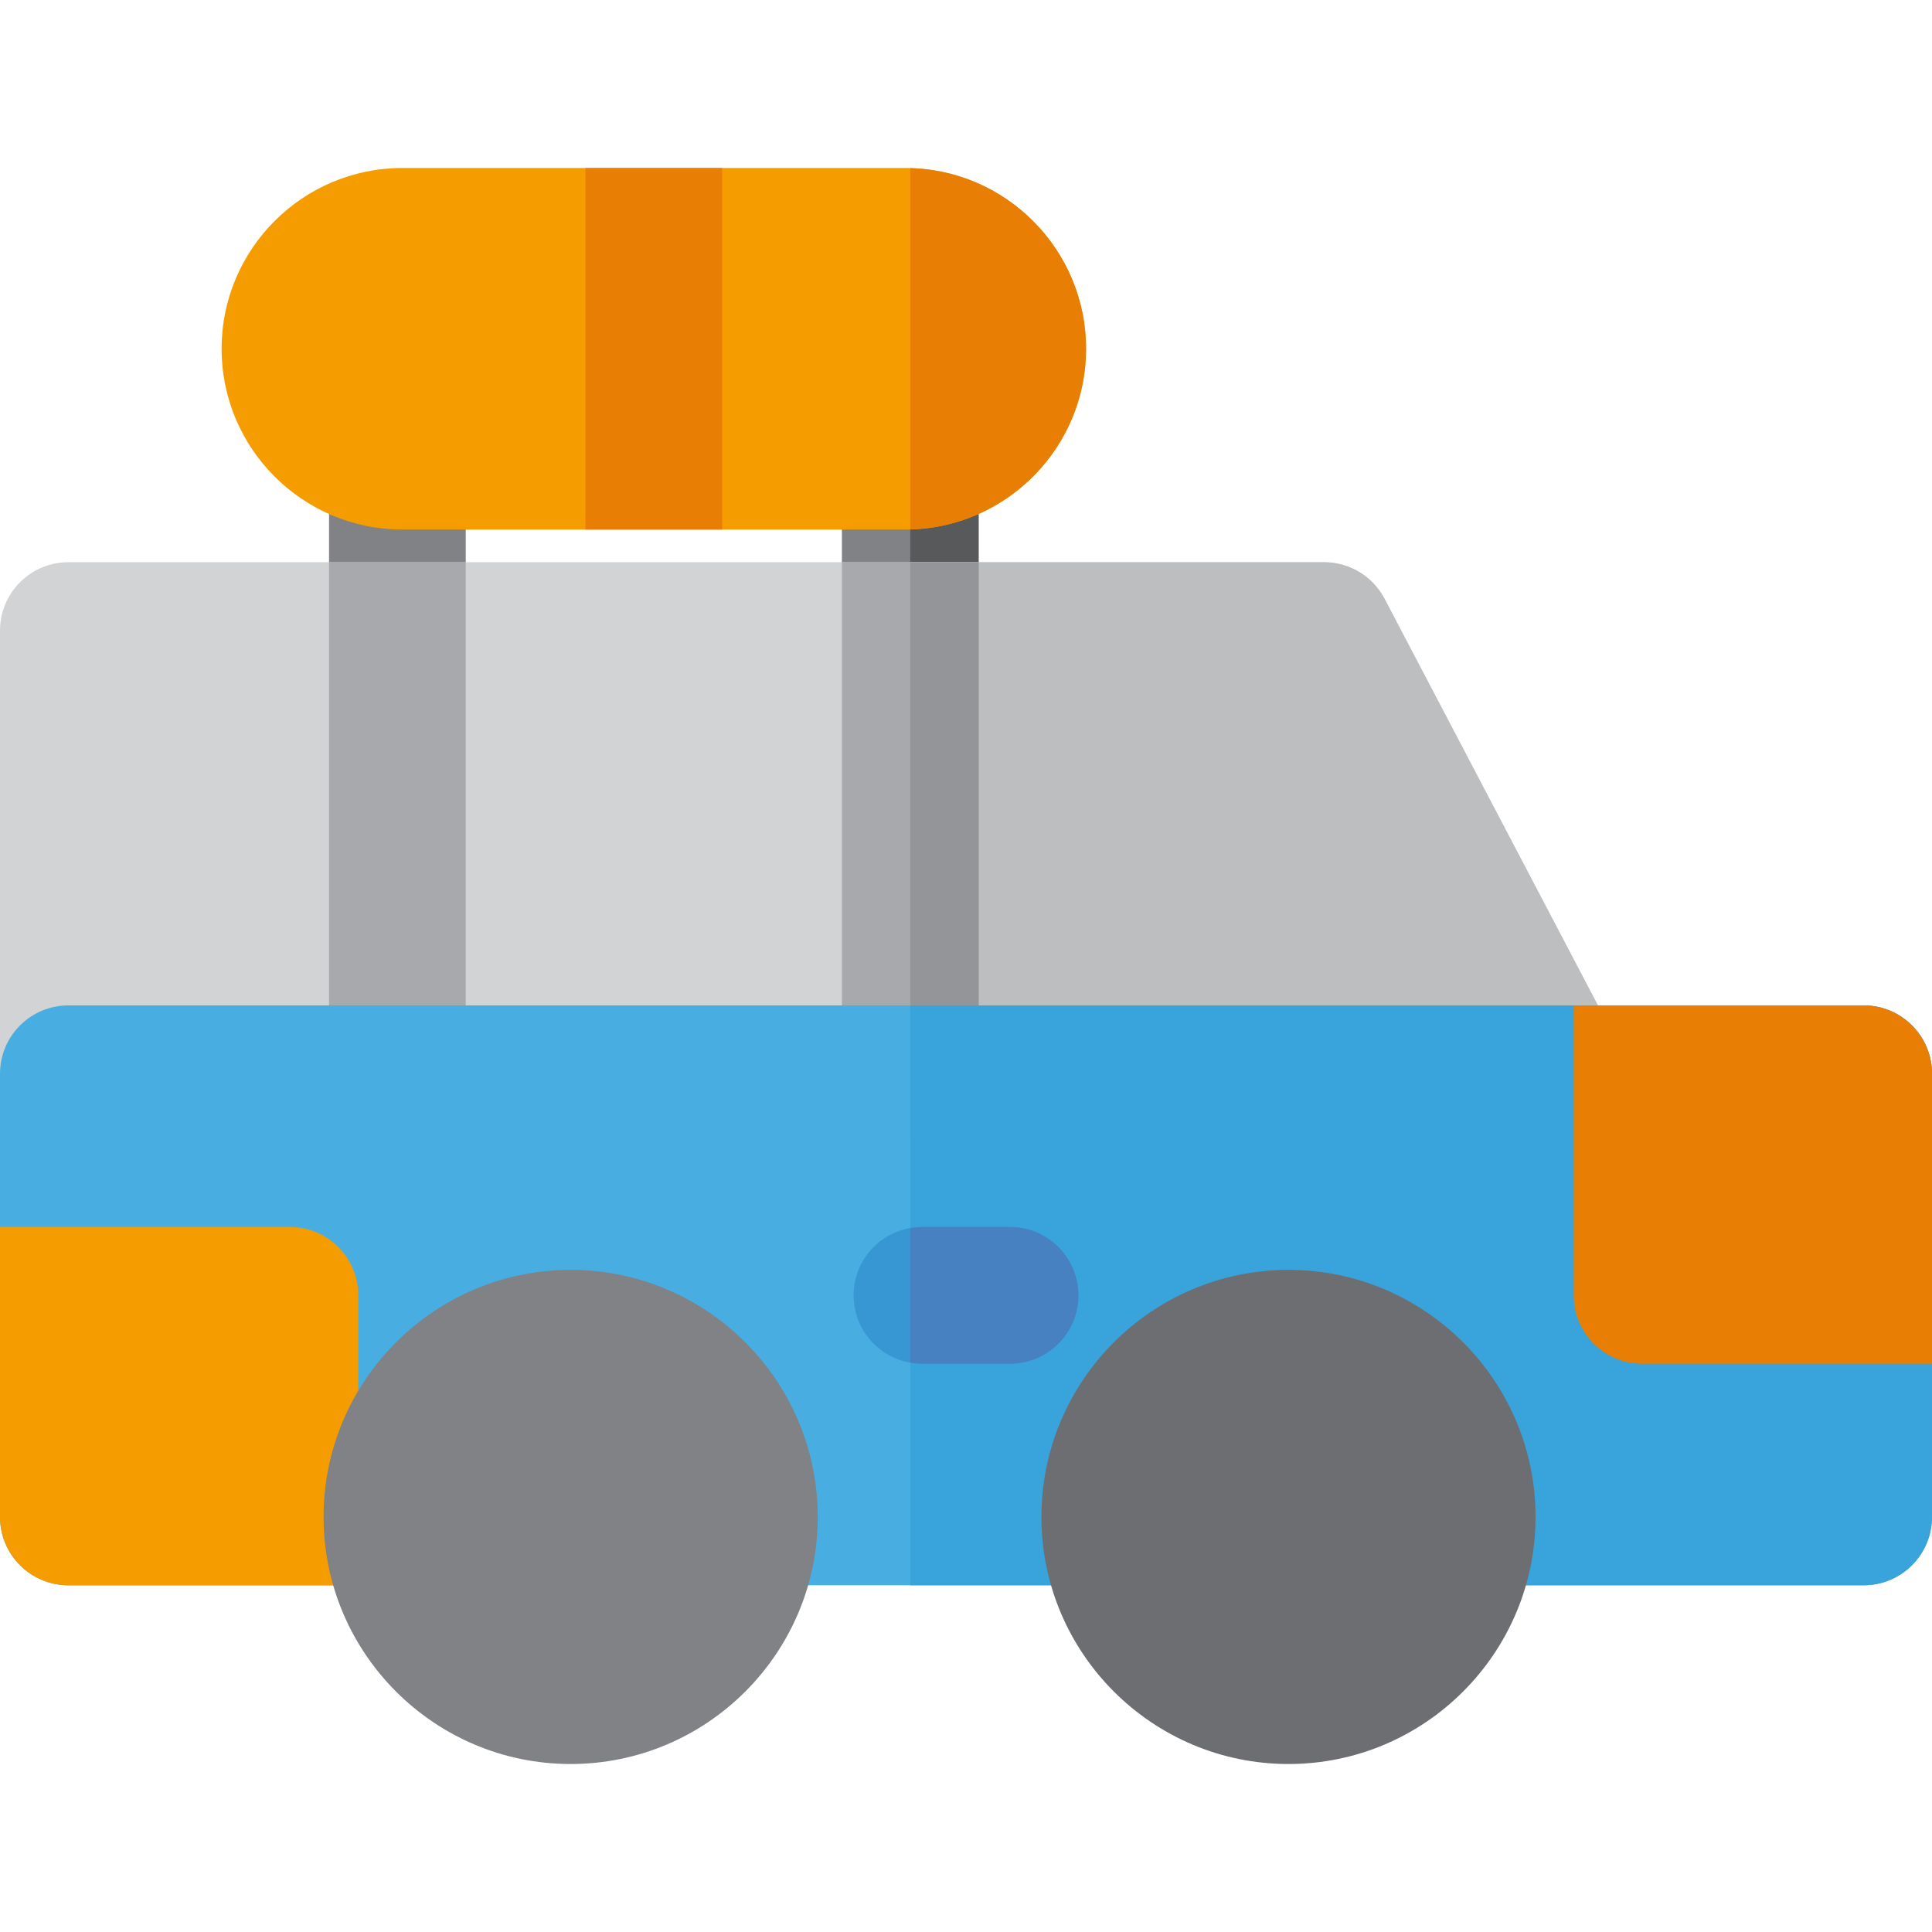
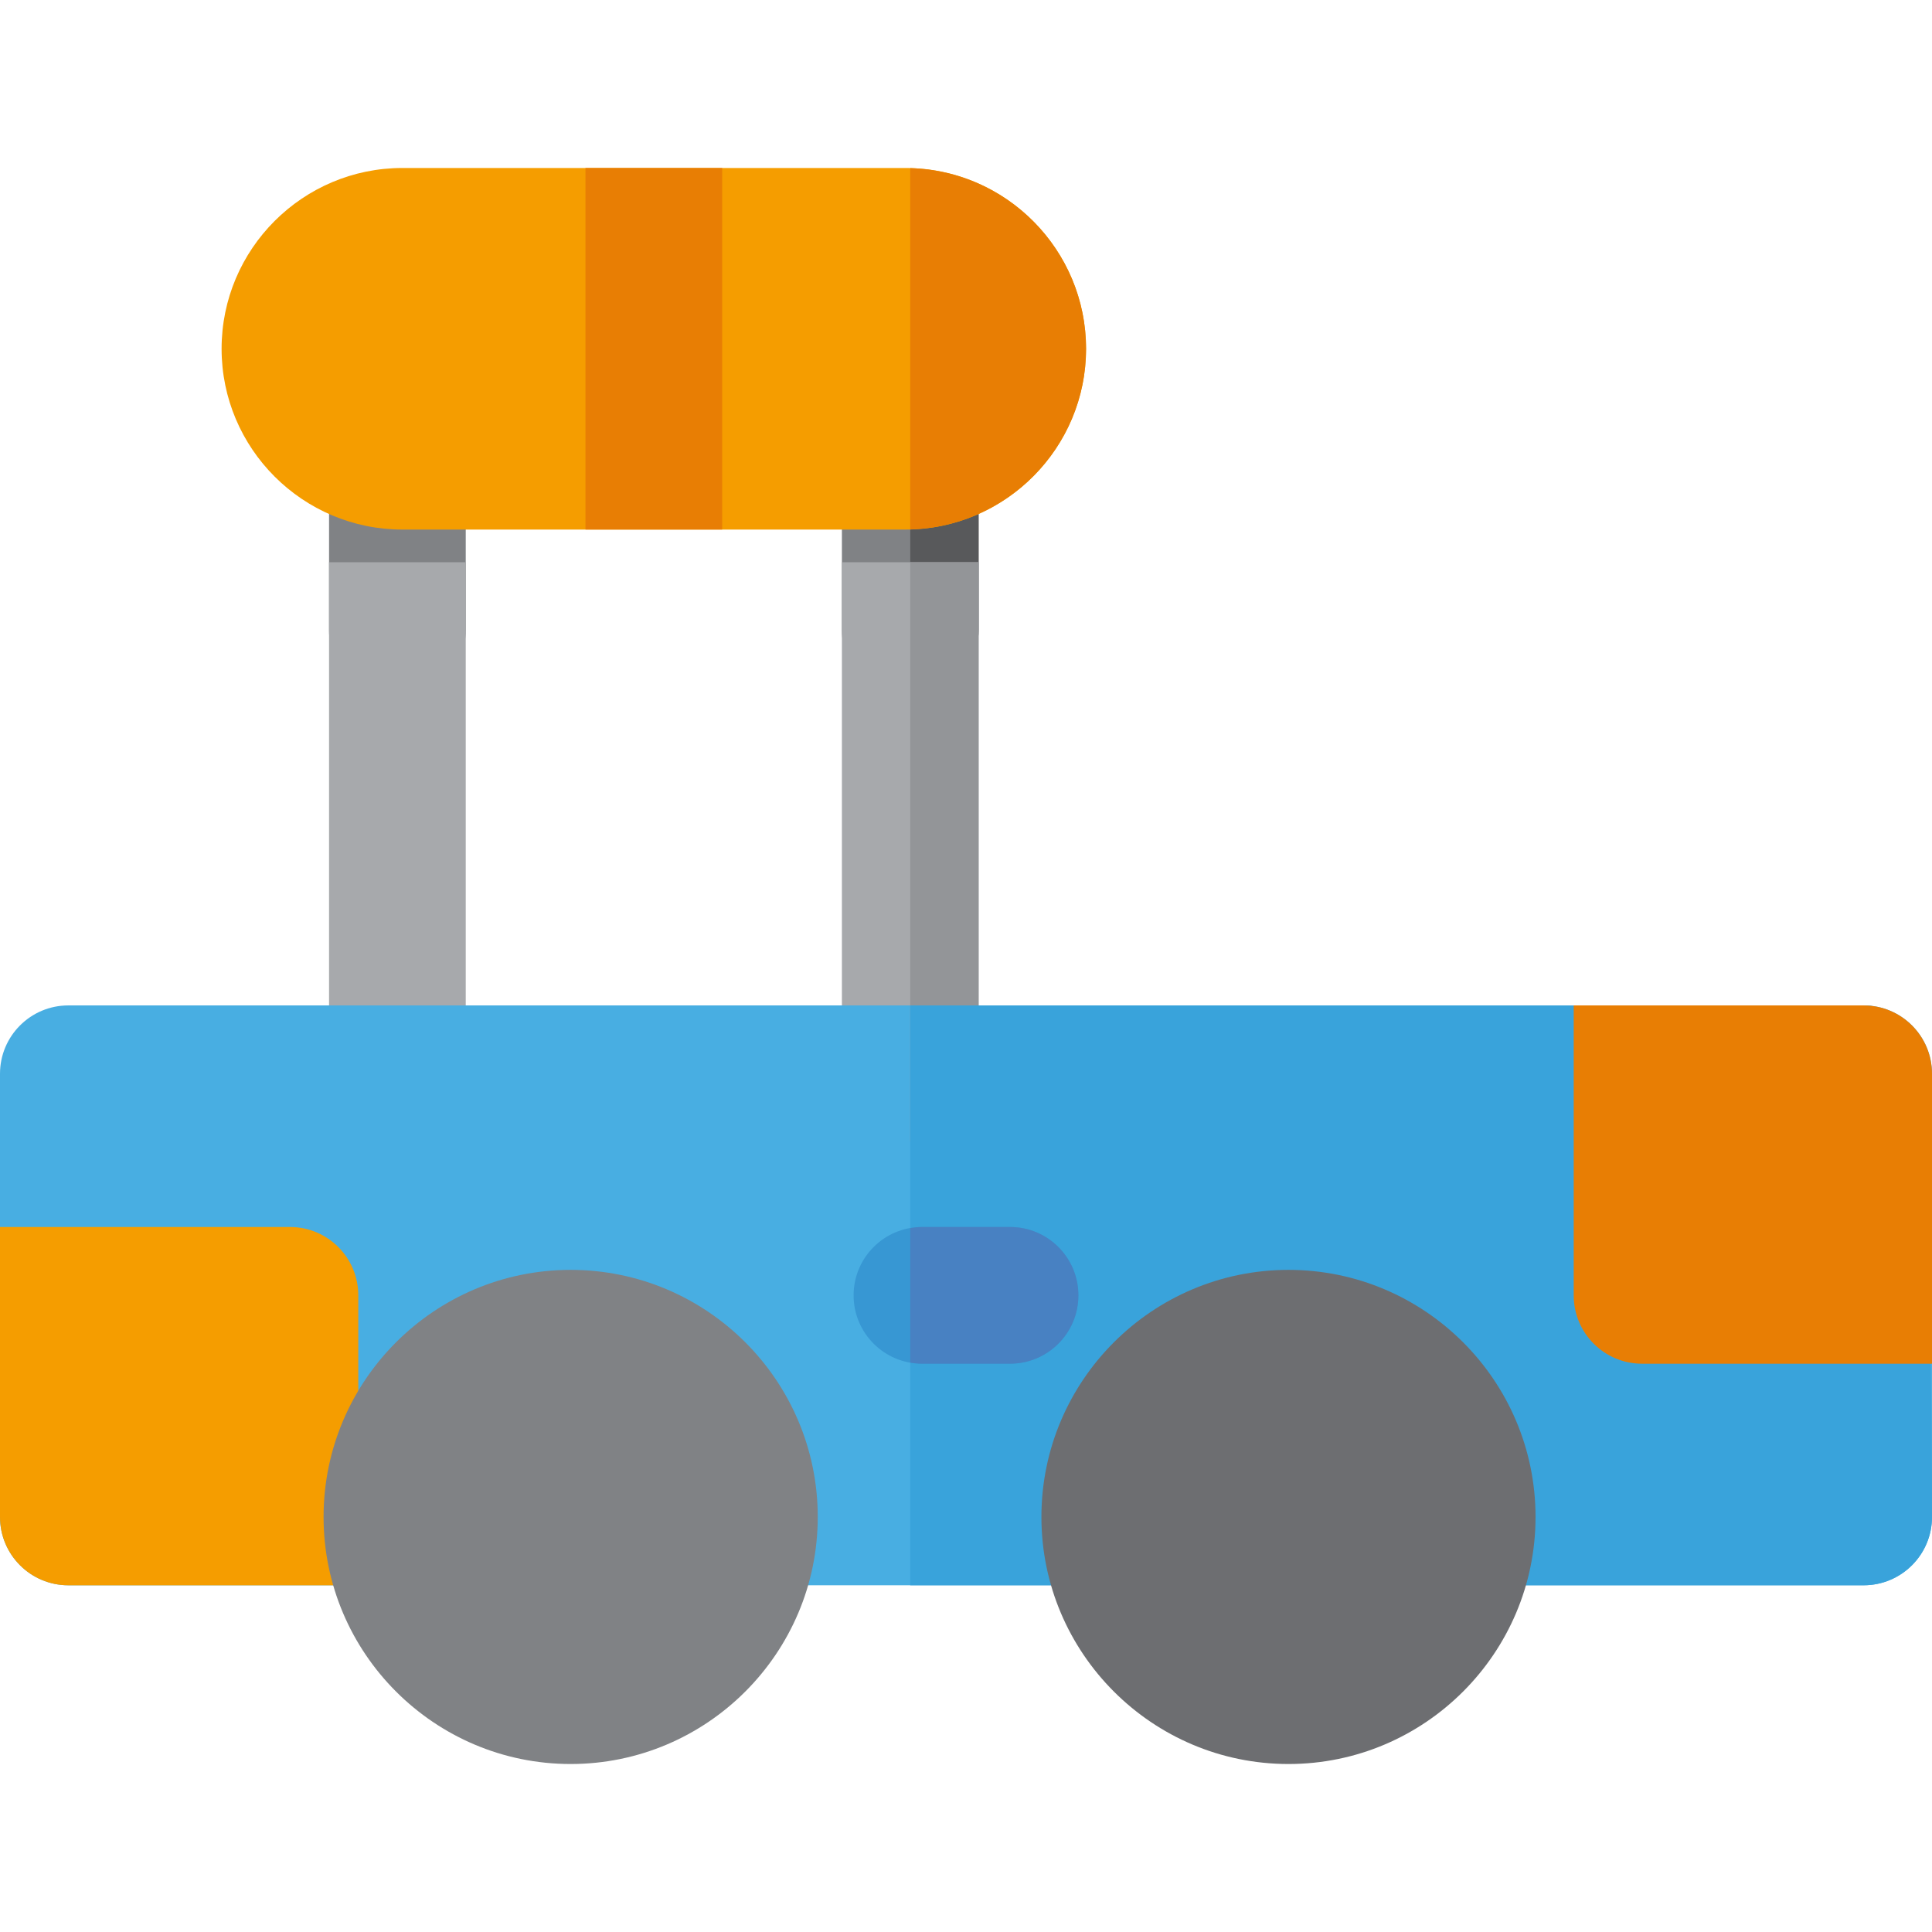
<svg xmlns="http://www.w3.org/2000/svg" version="1.1" id="Layer_1" viewBox="0 0 512 512" xml:space="preserve">
  <g>
    <path style="fill:#808285;" d="M105.315,185.224c-10.003,0-18.113-8.11-18.113-18.113v-44.883c0-10.003,8.11-18.113,18.113-18.113   s18.113,8.11,18.113,18.113v44.883C123.428,177.114,115.318,185.224,105.315,185.224z" />
    <path style="fill:#808285;" d="M241.226,185.224c-10.003,0-18.113-8.11-18.113-18.113v-44.883c0-10.003,8.11-18.113,18.113-18.113   s18.113,8.11,18.113,18.113v44.883C259.339,177.114,251.229,185.224,241.226,185.224z" />
  </g>
  <path style="fill:#58595B;" d="M241.226,104.114v81.11c10.003,0,18.113-8.11,18.113-18.113v-44.883  C259.339,112.224,251.229,104.114,241.226,104.114z" />
-   <path style="fill:#D1D3D4;" d="M412.513,302.674H18.113C8.11,302.674,0,294.564,0,284.56v-117.45  c0-10.003,8.11-18.113,18.113-18.113h332.771c6.733,0,12.911,3.735,16.04,9.697l61.628,117.45  c2.946,5.615,2.742,12.362-0.539,17.787C424.733,299.359,418.853,302.674,412.513,302.674z" />
-   <path style="fill:#BCBEC0;" d="M428.552,276.145l-61.628-117.45c-3.129-5.963-9.307-9.697-16.04-9.697h-109.66v153.676h171.288  c6.341,0,12.22-3.316,15.5-8.741C431.294,288.507,431.498,281.759,428.552,276.145z" />
  <g>
    <path style="fill:#A7A9AC;" d="M241.226,302.571c10.003,0,18.113-8.11,18.113-18.113v-135.46h-36.226v135.46   C223.112,294.461,231.221,302.571,241.226,302.571z" />
    <path style="fill:#A7A9AC;" d="M105.315,302.571c10.003,0,18.113-8.11,18.113-18.113v-135.46H87.202v135.46   C87.202,294.461,95.312,302.571,105.315,302.571z" />
  </g>
  <path style="fill:#48AEE2;" d="M493.887,420.114H388.822c-10.003,0-18.113-8.11-18.113-18.113c0-38.643-58.496-38.655-58.496,0  c0,10.003-8.11,18.113-18.113,18.113h-95.5c-10.003,0-18.113-8.11-18.113-18.113c0-38.646-58.509-38.645-58.509,0  c0,10.003-8.11,18.113-18.113,18.113h-85.75C8.11,420.114,0,412.004,0,402V284.56c0-10.003,8.11-18.113,18.113-18.113h475.774  c10.003,0,18.113,8.11,18.113,18.113V402C512,412.004,503.89,420.114,493.887,420.114z" />
  <path style="fill:#F59D00;" d="M94.952,420.12H18.113C8.11,420.12,0,412.01,0,402.006v-76.839h76.839  c10.003,0,18.113,8.11,18.113,18.113V420.12z" />
  <path style="fill:#808285;" d="M151.231,467.481c-36.107,0-65.482-29.375-65.482-65.48c0-36.1,29.375-65.47,65.482-65.47  s65.48,29.369,65.48,65.47C216.712,438.107,187.338,467.481,151.231,467.481z" />
  <path style="fill:#F59D00;" d="M239.905,140.341H106.636c-26.418,0-47.911-21.492-47.911-47.911s21.492-47.911,47.911-47.911  h133.269c26.418,0,47.911,21.492,47.911,47.911C287.815,118.849,266.322,140.341,239.905,140.341z" />
  <rect x="155.158" y="44.52" style="fill:#E87E04;" width="36.226" height="95.819" />
  <path style="fill:#939598;" d="M241.226,148.997v153.573c10.003,0,18.113-8.11,18.113-18.113v-135.46H241.226z" />
-   <path style="fill:#39A3DB;" d="M493.887,266.447H241.226v153.666h52.874c10.003,0,18.113-8.11,18.113-18.113  c0-38.637,58.496-38.655,58.496,0c0,10.003,8.11,18.113,18.113,18.113h105.065c10.003,0,18.113-8.11,18.113-18.113V284.56  C512,274.557,503.89,266.447,493.887,266.447z" />
+   <path style="fill:#39A3DB;" d="M493.887,266.447H241.226v153.666h52.874c10.003,0,18.113-8.11,18.113-18.113  c0-38.637,58.496-38.655,58.496,0c0,10.003,8.11,18.113,18.113,18.113h105.065c10.003,0,18.113-8.11,18.113-18.113C512,274.557,503.89,266.447,493.887,266.447z" />
  <g>
    <path style="fill:#E87E04;" d="M512,361.399h-76.839c-10.003,0-18.113-8.11-18.113-18.113v-76.839h76.839   c10.003,0,18.113,8.11,18.113,18.113V361.399z" />
    <path style="fill:#E87E04;" d="M287.815,92.431c0-25.976-20.782-47.173-46.59-47.877v95.754   C267.033,139.603,287.815,118.405,287.815,92.431z" />
  </g>
  <path style="fill:#6D6E71;" d="M341.467,467.481c-36.106,0-65.482-29.375-65.482-65.48c0-36.1,29.375-65.47,65.482-65.47  c36.1,0,65.468,29.369,65.468,65.47C406.935,438.107,377.566,467.481,341.467,467.481z" />
  <path style="fill:#3797D3;" d="M267.672,361.394h-23.345c-10.003,0-18.113-8.11-18.113-18.113c0-10.003,8.11-18.113,18.113-18.113  h23.346c10.003,0,18.113,8.11,18.113,18.113C285.785,353.284,277.677,361.394,267.672,361.394z" />
  <path style="fill:#4881C2;" d="M267.672,325.168h-23.345c-1.06,0-2.091,0.11-3.102,0.284v35.658c1.01,0.175,2.042,0.284,3.102,0.284  h23.346c10.003,0,18.113-8.11,18.113-18.113C285.785,333.278,277.677,325.168,267.672,325.168z" />
</svg>